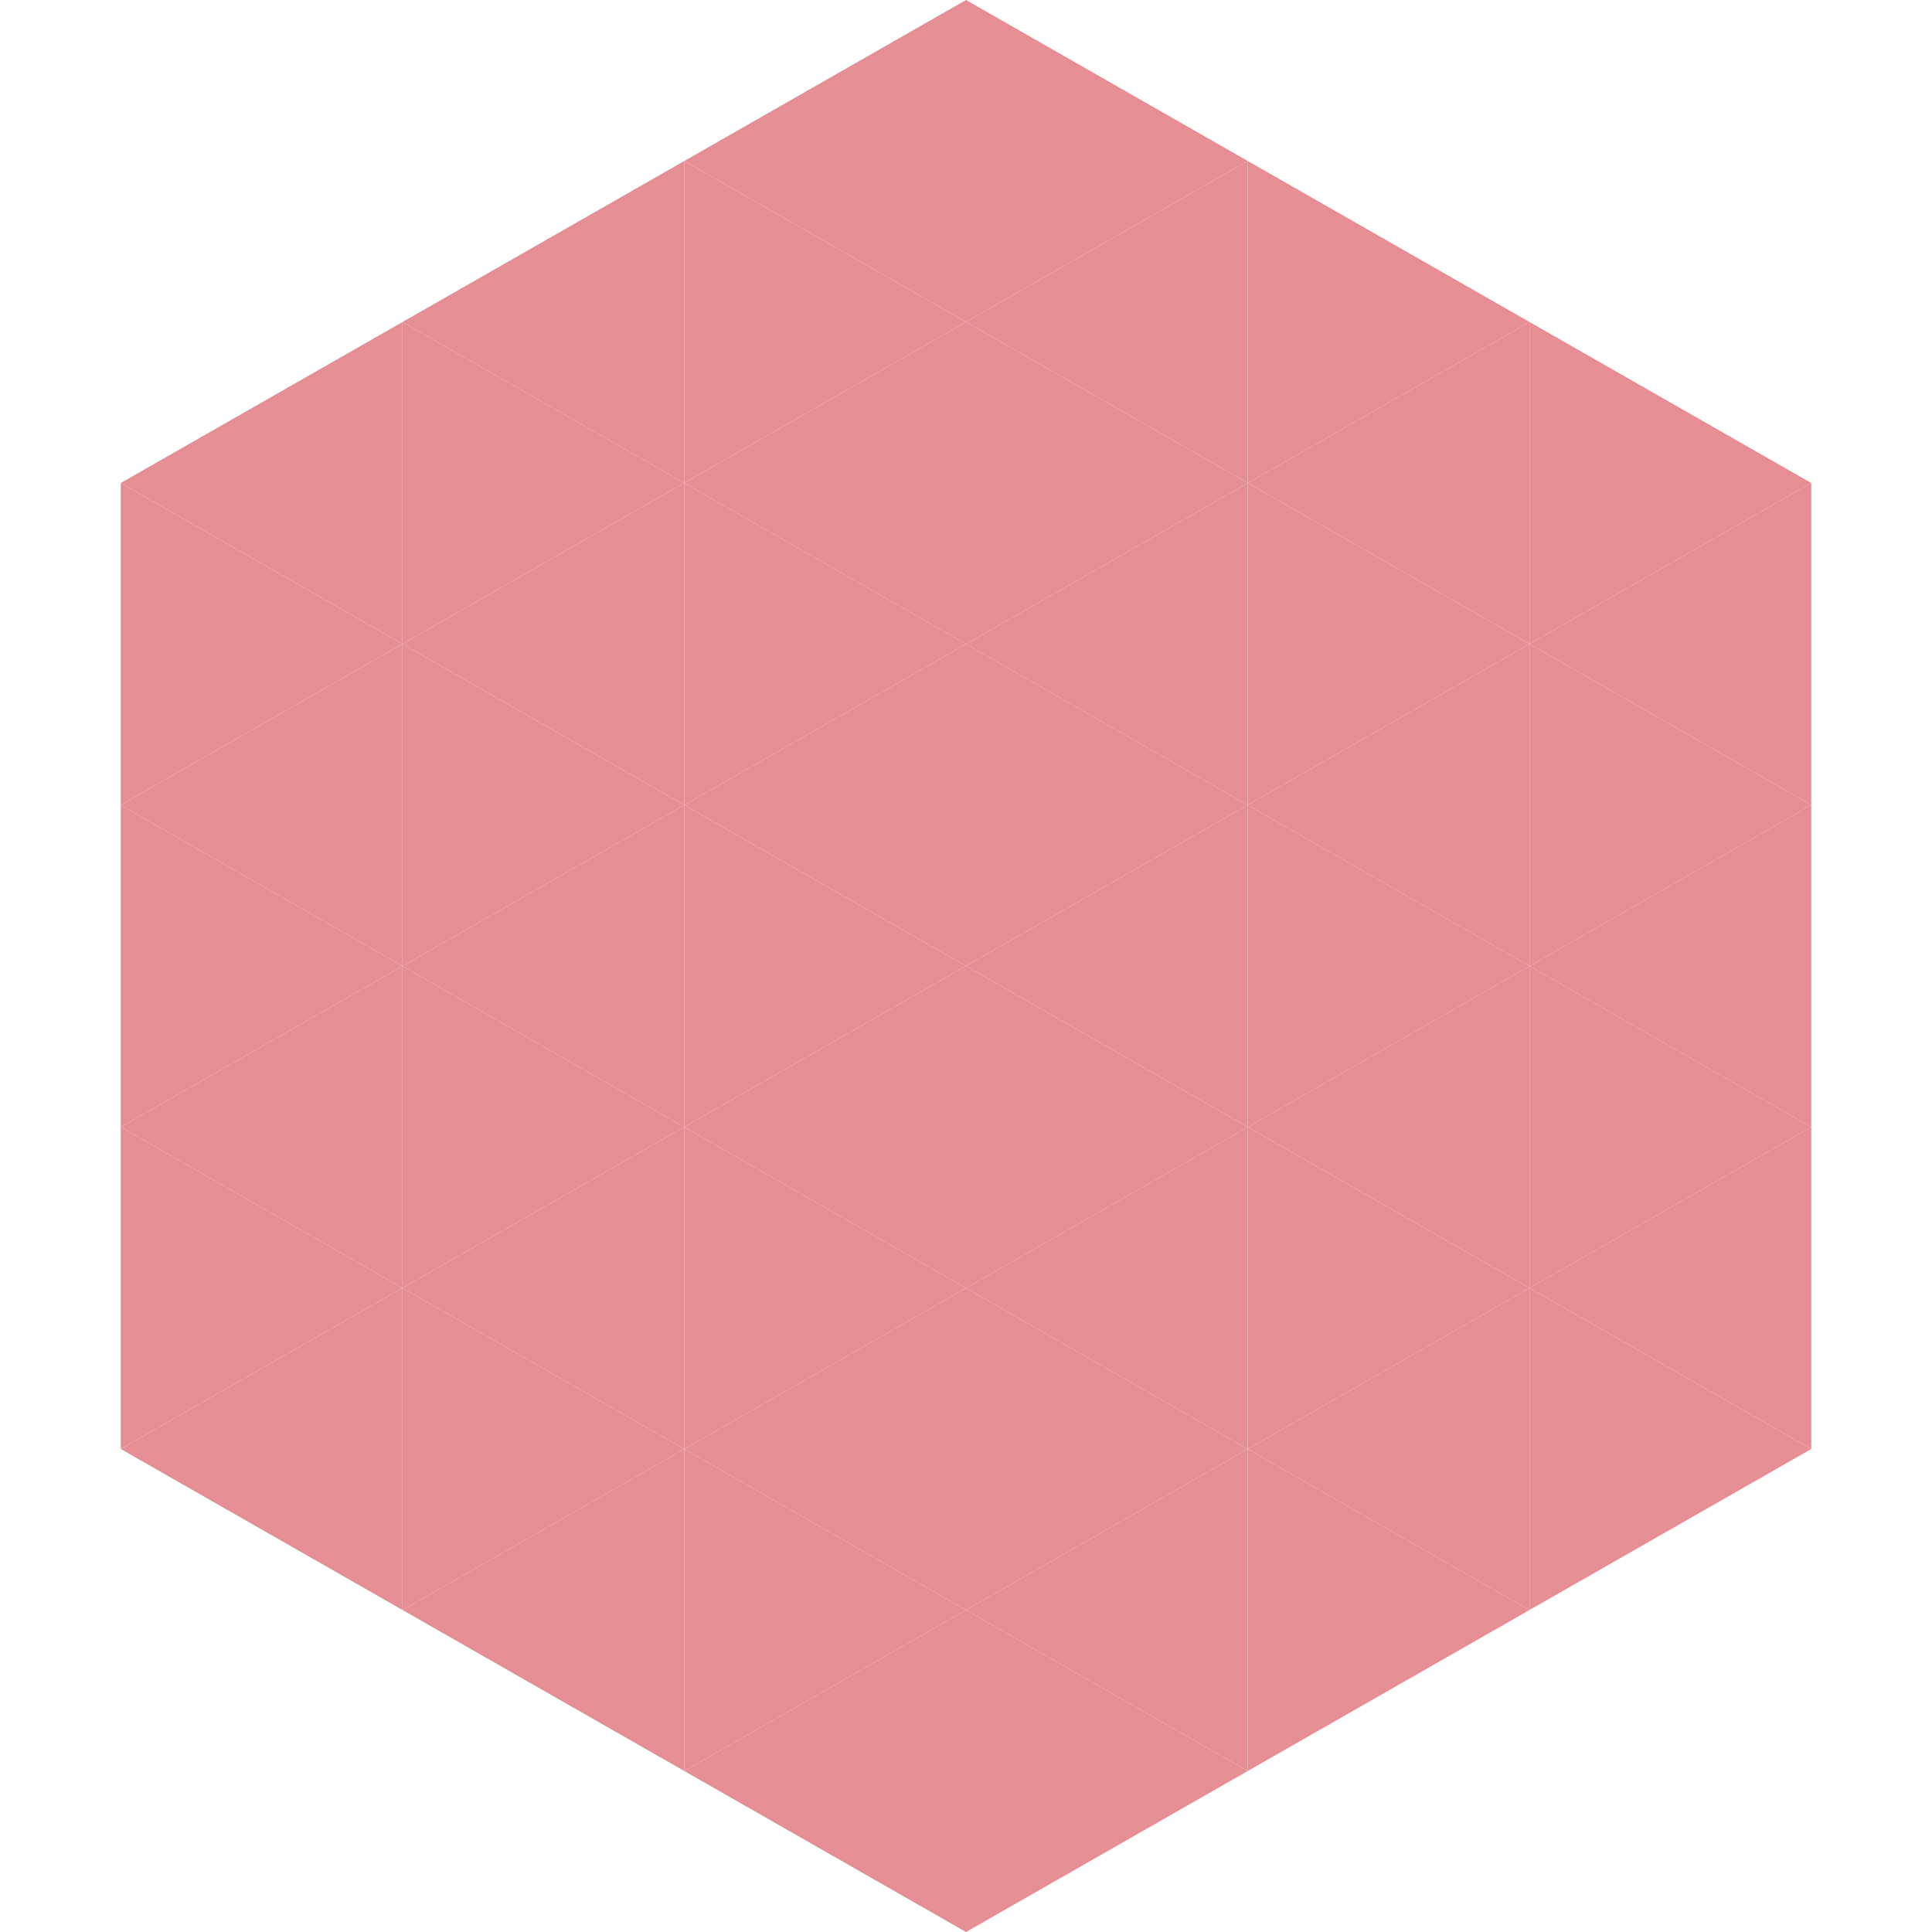
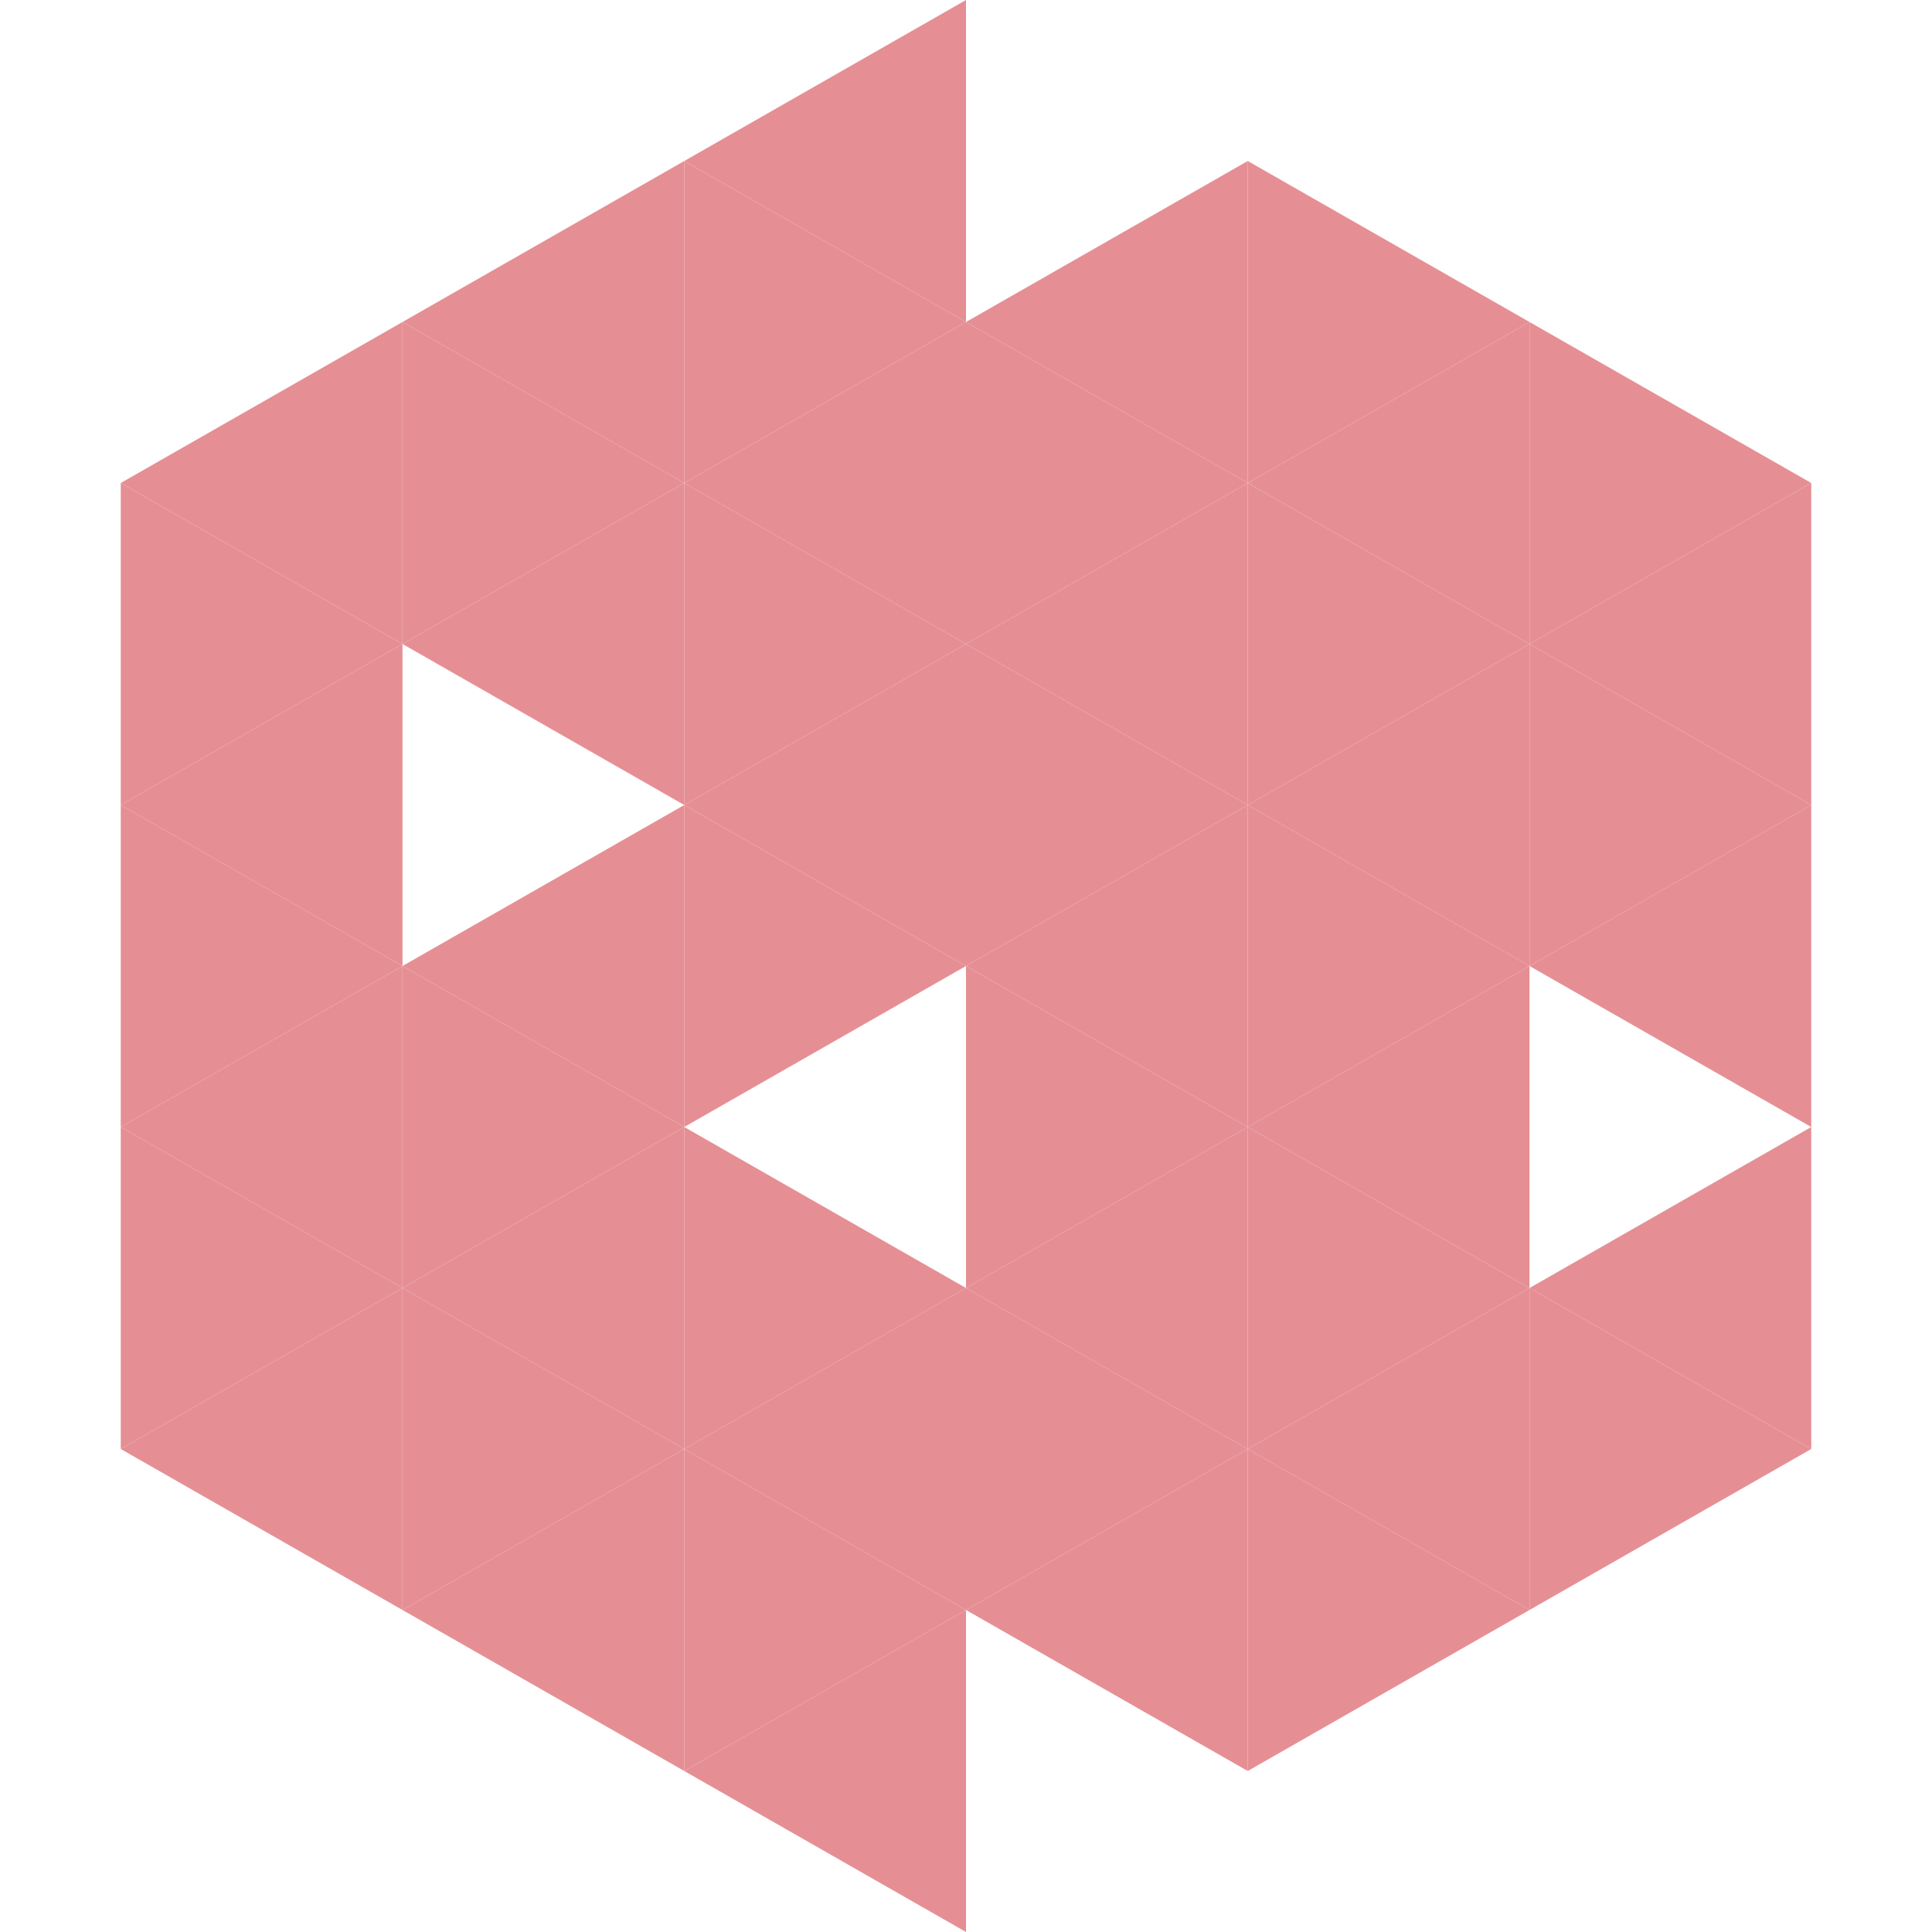
<svg xmlns="http://www.w3.org/2000/svg" width="240" height="240">
  <polygon points="50,40 15,60 50,80" style="fill:rgb(229,143,148)" />
  <polygon points="190,40 225,60 190,80" style="fill:rgb(229,143,148)" />
  <polygon points="15,60 50,80 15,100" style="fill:rgb(229,143,148)" />
  <polygon points="225,60 190,80 225,100" style="fill:rgb(229,143,148)" />
  <polygon points="50,80 15,100 50,120" style="fill:rgb(229,143,148)" />
  <polygon points="190,80 225,100 190,120" style="fill:rgb(229,143,148)" />
  <polygon points="15,100 50,120 15,140" style="fill:rgb(229,143,148)" />
  <polygon points="225,100 190,120 225,140" style="fill:rgb(229,143,148)" />
  <polygon points="50,120 15,140 50,160" style="fill:rgb(229,143,148)" />
-   <polygon points="190,120 225,140 190,160" style="fill:rgb(229,143,148)" />
  <polygon points="15,140 50,160 15,180" style="fill:rgb(229,143,148)" />
  <polygon points="225,140 190,160 225,180" style="fill:rgb(229,143,148)" />
  <polygon points="50,160 15,180 50,200" style="fill:rgb(229,143,148)" />
  <polygon points="190,160 225,180 190,200" style="fill:rgb(229,143,148)" />
  <polygon points="15,180 50,200 15,220" style="fill:rgb(255,255,255); fill-opacity:0" />
  <polygon points="225,180 190,200 225,220" style="fill:rgb(255,255,255); fill-opacity:0" />
  <polygon points="50,0 85,20 50,40" style="fill:rgb(255,255,255); fill-opacity:0" />
  <polygon points="190,0 155,20 190,40" style="fill:rgb(255,255,255); fill-opacity:0" />
  <polygon points="85,20 50,40 85,60" style="fill:rgb(229,143,148)" />
  <polygon points="155,20 190,40 155,60" style="fill:rgb(229,143,148)" />
  <polygon points="50,40 85,60 50,80" style="fill:rgb(229,143,148)" />
  <polygon points="190,40 155,60 190,80" style="fill:rgb(229,143,148)" />
  <polygon points="85,60 50,80 85,100" style="fill:rgb(229,143,148)" />
  <polygon points="155,60 190,80 155,100" style="fill:rgb(229,143,148)" />
-   <polygon points="50,80 85,100 50,120" style="fill:rgb(229,143,148)" />
  <polygon points="190,80 155,100 190,120" style="fill:rgb(229,143,148)" />
  <polygon points="85,100 50,120 85,140" style="fill:rgb(229,143,148)" />
  <polygon points="155,100 190,120 155,140" style="fill:rgb(229,143,148)" />
  <polygon points="50,120 85,140 50,160" style="fill:rgb(229,143,148)" />
  <polygon points="190,120 155,140 190,160" style="fill:rgb(229,143,148)" />
  <polygon points="85,140 50,160 85,180" style="fill:rgb(229,143,148)" />
  <polygon points="155,140 190,160 155,180" style="fill:rgb(229,143,148)" />
  <polygon points="50,160 85,180 50,200" style="fill:rgb(229,143,148)" />
  <polygon points="190,160 155,180 190,200" style="fill:rgb(229,143,148)" />
  <polygon points="85,180 50,200 85,220" style="fill:rgb(229,143,148)" />
  <polygon points="155,180 190,200 155,220" style="fill:rgb(229,143,148)" />
  <polygon points="120,0 85,20 120,40" style="fill:rgb(229,143,148)" />
-   <polygon points="120,0 155,20 120,40" style="fill:rgb(229,143,148)" />
  <polygon points="85,20 120,40 85,60" style="fill:rgb(229,143,148)" />
  <polygon points="155,20 120,40 155,60" style="fill:rgb(229,143,148)" />
  <polygon points="120,40 85,60 120,80" style="fill:rgb(229,143,148)" />
  <polygon points="120,40 155,60 120,80" style="fill:rgb(229,143,148)" />
  <polygon points="85,60 120,80 85,100" style="fill:rgb(229,143,148)" />
  <polygon points="155,60 120,80 155,100" style="fill:rgb(229,143,148)" />
  <polygon points="120,80 85,100 120,120" style="fill:rgb(229,143,148)" />
  <polygon points="120,80 155,100 120,120" style="fill:rgb(229,143,148)" />
  <polygon points="85,100 120,120 85,140" style="fill:rgb(229,143,148)" />
  <polygon points="155,100 120,120 155,140" style="fill:rgb(229,143,148)" />
-   <polygon points="120,120 85,140 120,160" style="fill:rgb(229,143,148)" />
  <polygon points="120,120 155,140 120,160" style="fill:rgb(229,143,148)" />
  <polygon points="85,140 120,160 85,180" style="fill:rgb(229,143,148)" />
  <polygon points="155,140 120,160 155,180" style="fill:rgb(229,143,148)" />
  <polygon points="120,160 85,180 120,200" style="fill:rgb(229,143,148)" />
  <polygon points="120,160 155,180 120,200" style="fill:rgb(229,143,148)" />
  <polygon points="85,180 120,200 85,220" style="fill:rgb(229,143,148)" />
  <polygon points="155,180 120,200 155,220" style="fill:rgb(229,143,148)" />
  <polygon points="120,200 85,220 120,240" style="fill:rgb(229,143,148)" />
-   <polygon points="120,200 155,220 120,240" style="fill:rgb(229,143,148)" />
  <polygon points="85,220 120,240 85,260" style="fill:rgb(255,255,255); fill-opacity:0" />
  <polygon points="155,220 120,240 155,260" style="fill:rgb(255,255,255); fill-opacity:0" />
</svg>